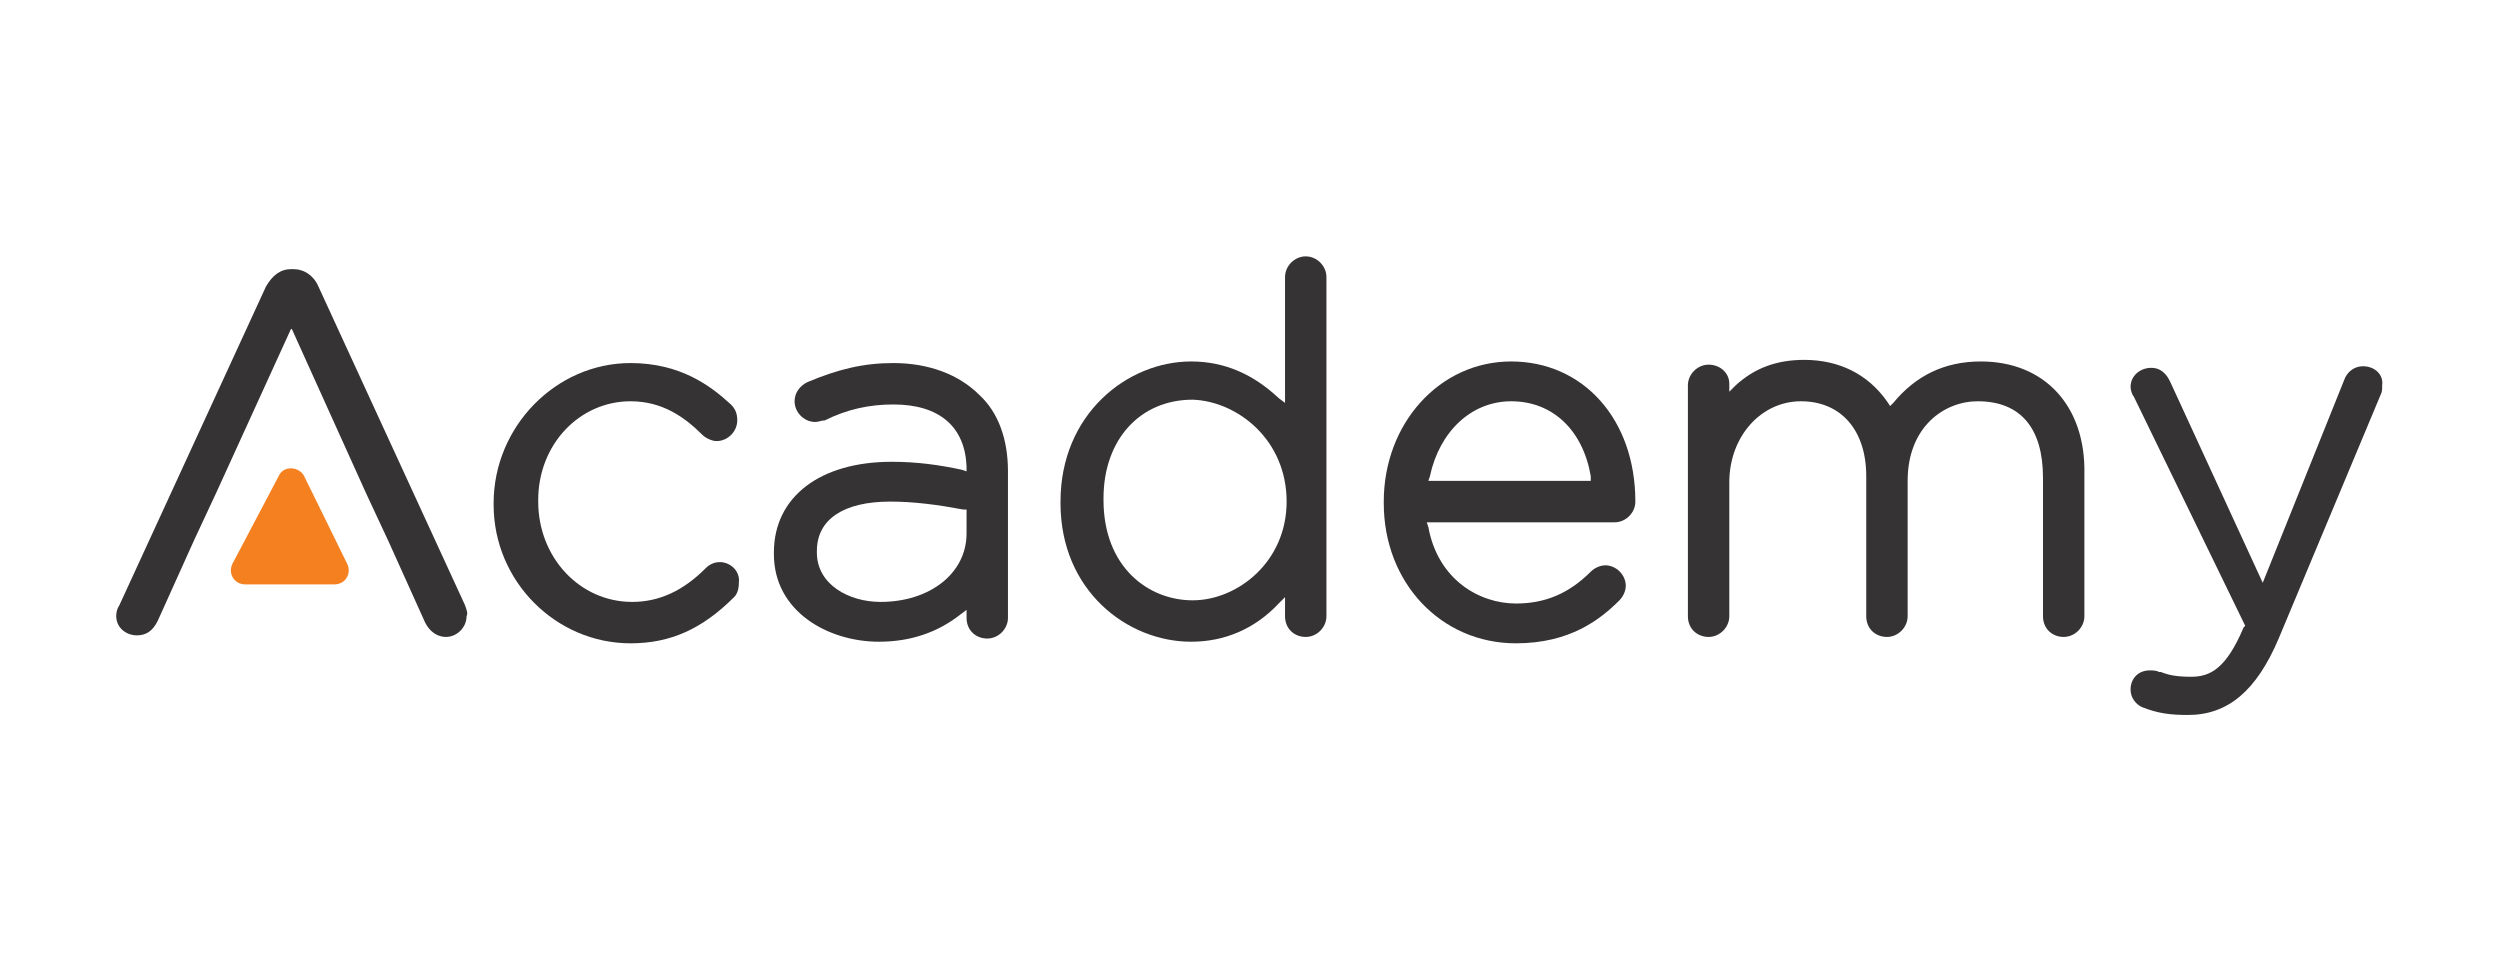
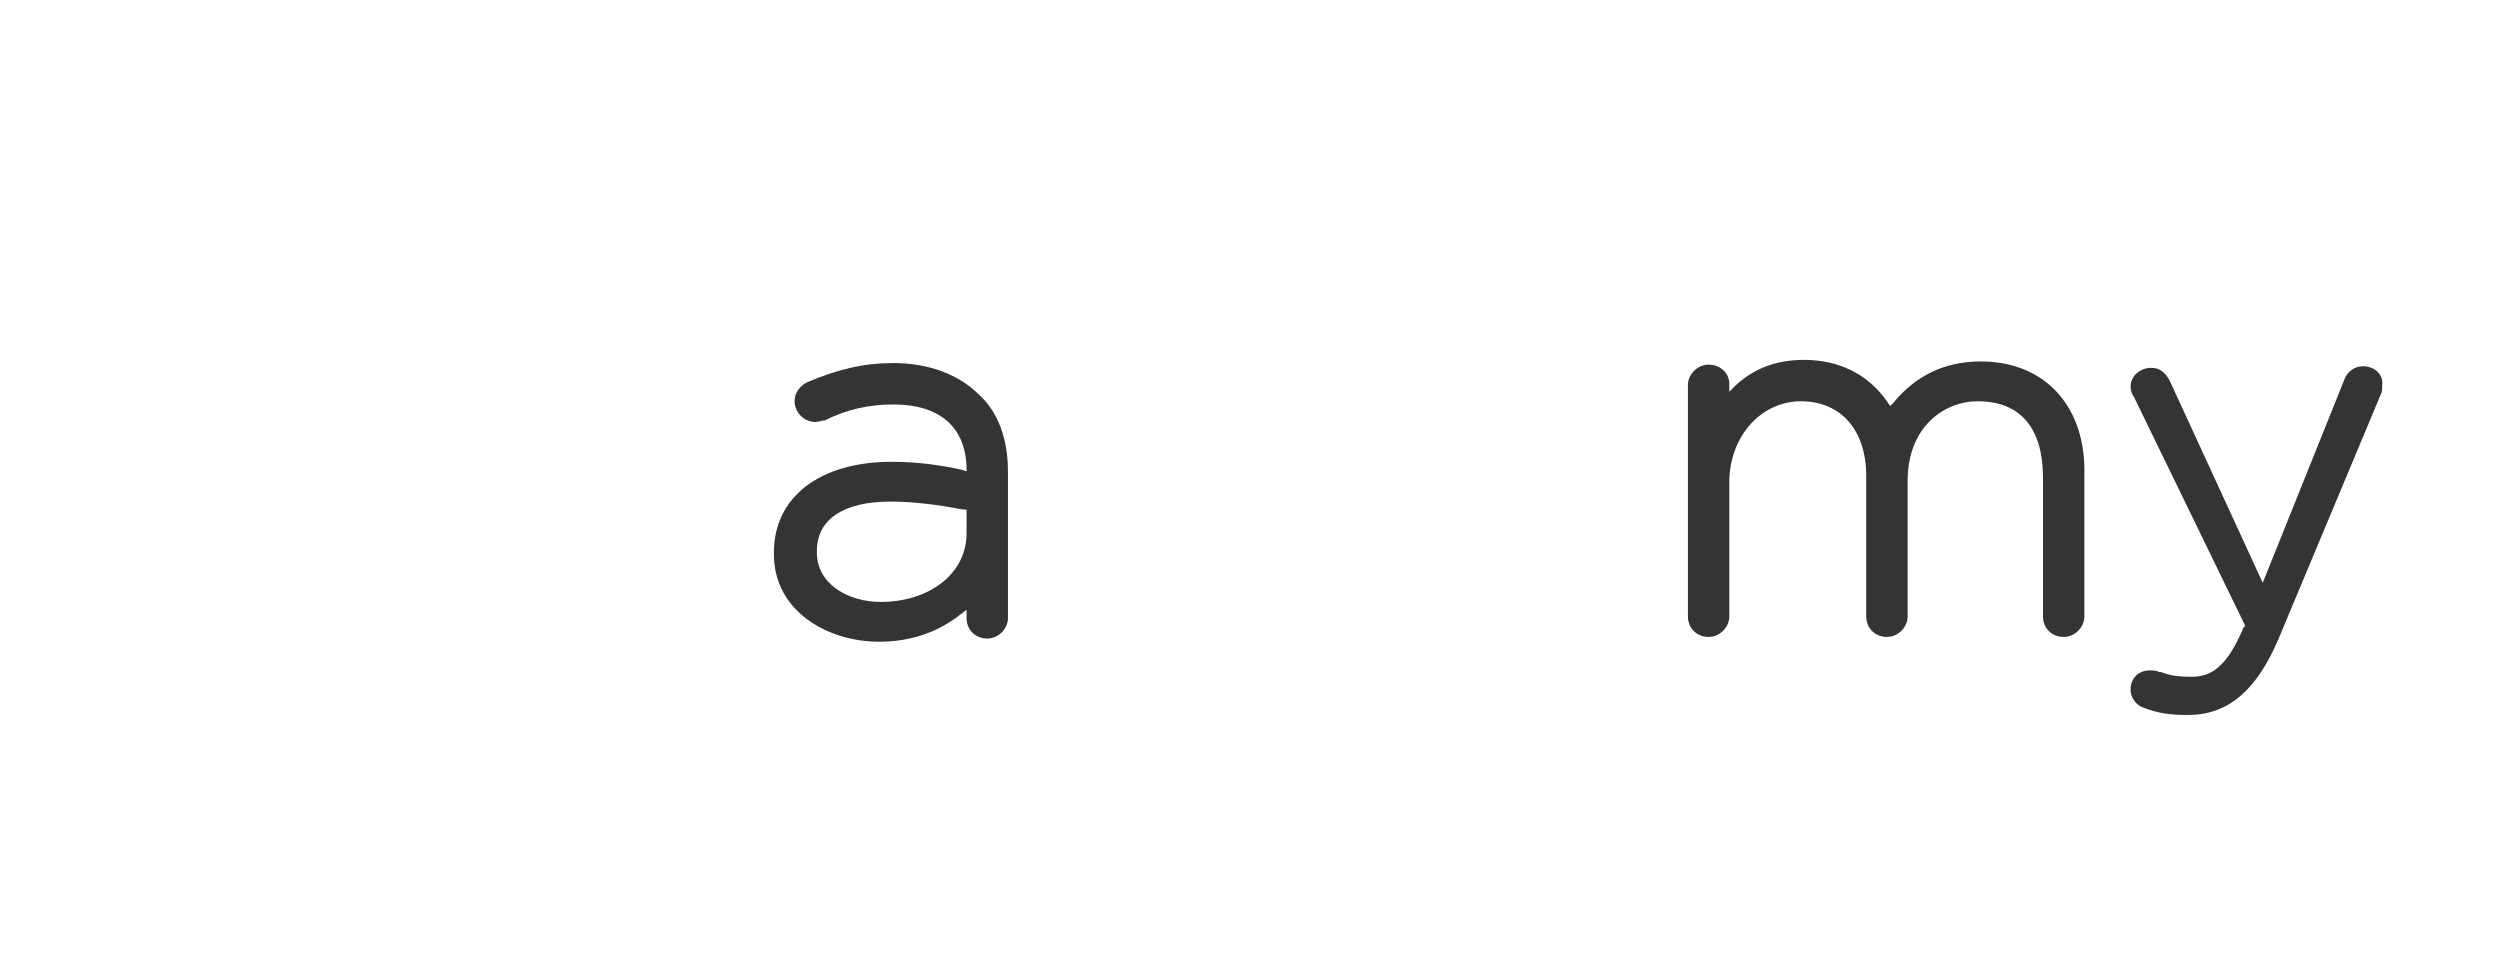
<svg xmlns="http://www.w3.org/2000/svg" version="1.1" id="Layer_1" x="0px" y="0px" viewBox="0 0 157 61" style="enable-background:new 0 0 157 61;" xml:space="preserve">
  <style type="text/css">
	.st0{fill:#353334;}
	.st1{fill:#F58020;}
</style>
  <g>
-     <path class="st0" d="M29.2,38L20,18c-0.3-0.7-0.9-1.1-1.6-1.1h-0.1c-0.7,0-1.2,0.4-1.6,1.1l-9.2,20c-0.2,0.3-0.2,0.6-0.2,0.7   c0,0.7,0.6,1.2,1.3,1.2c0.6,0,1-0.3,1.3-0.9l2.3-5.1l1.4-3l4.7-10.3L23,31l1.4,3l2.3,5.1c0.3,0.6,0.8,0.9,1.3,0.9   c0.7,0,1.3-0.6,1.3-1.3C29.4,38.5,29.3,38.3,29.2,38z" />
-     <path class="st0" d="M45.2,35.3c-0.5,0-0.8,0.3-0.9,0.4c-1.4,1.4-2.9,2.1-4.6,2.1c-3.3,0-5.9-2.8-5.9-6.3v-0.1   c0-3.5,2.6-6.2,5.8-6.2c2,0,3.4,1,4.5,2.1c0.2,0.2,0.6,0.4,0.9,0.4c0.7,0,1.3-0.6,1.3-1.3c0-0.4-0.1-0.7-0.4-1   c-1.3-1.2-3.2-2.6-6.3-2.6c-4.7,0-8.6,4-8.6,8.8v0.1c0,4.8,3.9,8.7,8.6,8.7c2.5,0,4.5-0.9,6.5-2.9c0.2-0.2,0.3-0.5,0.3-0.9   C46.5,35.9,45.9,35.3,45.2,35.3z" />
    <path class="st0" d="M56.1,22.8c-1.9,0-3.5,0.4-5.4,1.2c-0.4,0.2-0.8,0.6-0.8,1.2c0,0.7,0.6,1.3,1.3,1.3c0.2,0,0.4-0.1,0.6-0.1   c1.4-0.7,2.8-1,4.3-1c2.9,0,4.5,1.4,4.6,3.9l0,0.3l-0.3-0.1c-1.4-0.3-2.8-0.5-4.4-0.5c-4.5,0-7.4,2.2-7.4,5.7v0.1   c0,3.6,3.4,5.5,6.6,5.5c2,0,3.7-0.6,5.1-1.7l0.4-0.3l0,0.5c0,0.8,0.6,1.3,1.3,1.3c0.7,0,1.3-0.6,1.3-1.3v-9.2c0-2-0.6-3.7-1.8-4.8   C60.2,23.5,58.3,22.8,56.1,22.8z M60.7,33.5c0,2.5-2.3,4.3-5.4,4.3c-2,0-4-1.1-4-3.1v-0.1c0-2,1.7-3.1,4.6-3.1c1.5,0,3,0.2,4.6,0.5   l0.2,0V33.5z" />
-     <path class="st0" d="M82,16.1c-0.7,0-1.3,0.6-1.3,1.3v7.9L80.3,25c-1.6-1.5-3.4-2.3-5.5-2.3c-4,0-8.2,3.3-8.2,8.8v0.1   c0,5.5,4.2,8.7,8.2,8.7c2.1,0,4-0.8,5.5-2.4l0.4-0.4v1.2c0,0.8,0.6,1.3,1.3,1.3c0.7,0,1.3-0.6,1.3-1.3V17.4   C83.3,16.7,82.7,16.1,82,16.1z M80.8,31.5c0,3.8-3.1,6.2-5.9,6.2c-2.8,0-5.6-2.1-5.6-6.3v-0.1c0-3.7,2.3-6.2,5.6-6.2   C77.7,25.2,80.8,27.6,80.8,31.5L80.8,31.5z" />
-     <path class="st0" d="M94.9,22.7c-4.5,0-8,3.9-8,8.8v0.1c0,5,3.6,8.8,8.3,8.8c3.4,0,5.3-1.5,6.5-2.7c0.3-0.3,0.4-0.7,0.4-0.9   c0-0.7-0.6-1.3-1.3-1.3c-0.2,0-0.6,0.1-0.9,0.4c-1.4,1.4-2.9,2-4.7,2c-2.3,0-4.9-1.5-5.5-4.8l-0.1-0.3h11.8c0.7,0,1.3-0.6,1.3-1.3   C102.7,26.3,99.4,22.7,94.9,22.7z M89.7,30.2l0.1-0.3c0.6-2.8,2.6-4.7,5.1-4.7c2.6,0,4.5,1.8,5,4.7l0,0.3H89.7z" />
    <path class="st0" d="M124.4,22.7c-2.3,0-4.1,0.9-5.5,2.6l-0.2,0.2l-0.2-0.3c-1.2-1.7-3-2.6-5.2-2.6c-1.7,0-3.1,0.5-4.3,1.6   l-0.4,0.4l0-0.5c0-0.7-0.6-1.2-1.3-1.2c-0.7,0-1.3,0.6-1.3,1.3v14.5c0,0.8,0.6,1.3,1.3,1.3c0.7,0,1.3-0.6,1.3-1.3v-8.4   c0-2.9,2-5.1,4.5-5.1c2.5,0,4.1,1.8,4.1,4.7v8.8c0,0.8,0.6,1.3,1.3,1.3c0.7,0,1.3-0.6,1.3-1.3v-8.5c0-3.4,2.3-5,4.4-5   c2.7,0,4.1,1.7,4.1,4.8v8.7c0,0.8,0.6,1.3,1.3,1.3c0.7,0,1.3-0.6,1.3-1.3v-8.9C131,25.5,128.4,22.7,124.4,22.7z" />
    <path class="st0" d="M148.4,23c-0.5,0-1,0.3-1.2,0.9l-5.1,12.7l-5.8-12.6c-0.1-0.2-0.4-0.9-1.2-0.9c-0.7,0-1.3,0.5-1.3,1.2   c0,0.2,0.1,0.5,0.2,0.6l7,14.4l-0.1,0.1c-1.1,2.6-2.1,3.1-3.3,3.1c-0.9,0-1.4-0.1-1.9-0.3l-0.1,0c-0.2-0.1-0.4-0.1-0.6-0.1   c-0.7,0-1.2,0.5-1.2,1.2c0,0.5,0.3,0.9,0.7,1.1c1,0.4,1.8,0.5,2.9,0.5c2.5,0,4.3-1.5,5.7-4.8l6.4-15.3c0.1-0.2,0.1-0.3,0.1-0.6   C149.7,23.5,149.1,23,148.4,23z" />
-     <path class="st1" d="M19.1,29.9c-0.3-0.6-1.3-0.7-1.6,0l-2.9,5.5c-0.3,0.6,0.1,1.3,0.8,1.3H21c0.7,0,1.1-0.7,0.8-1.3L19.1,29.9z" />
  </g>
</svg>